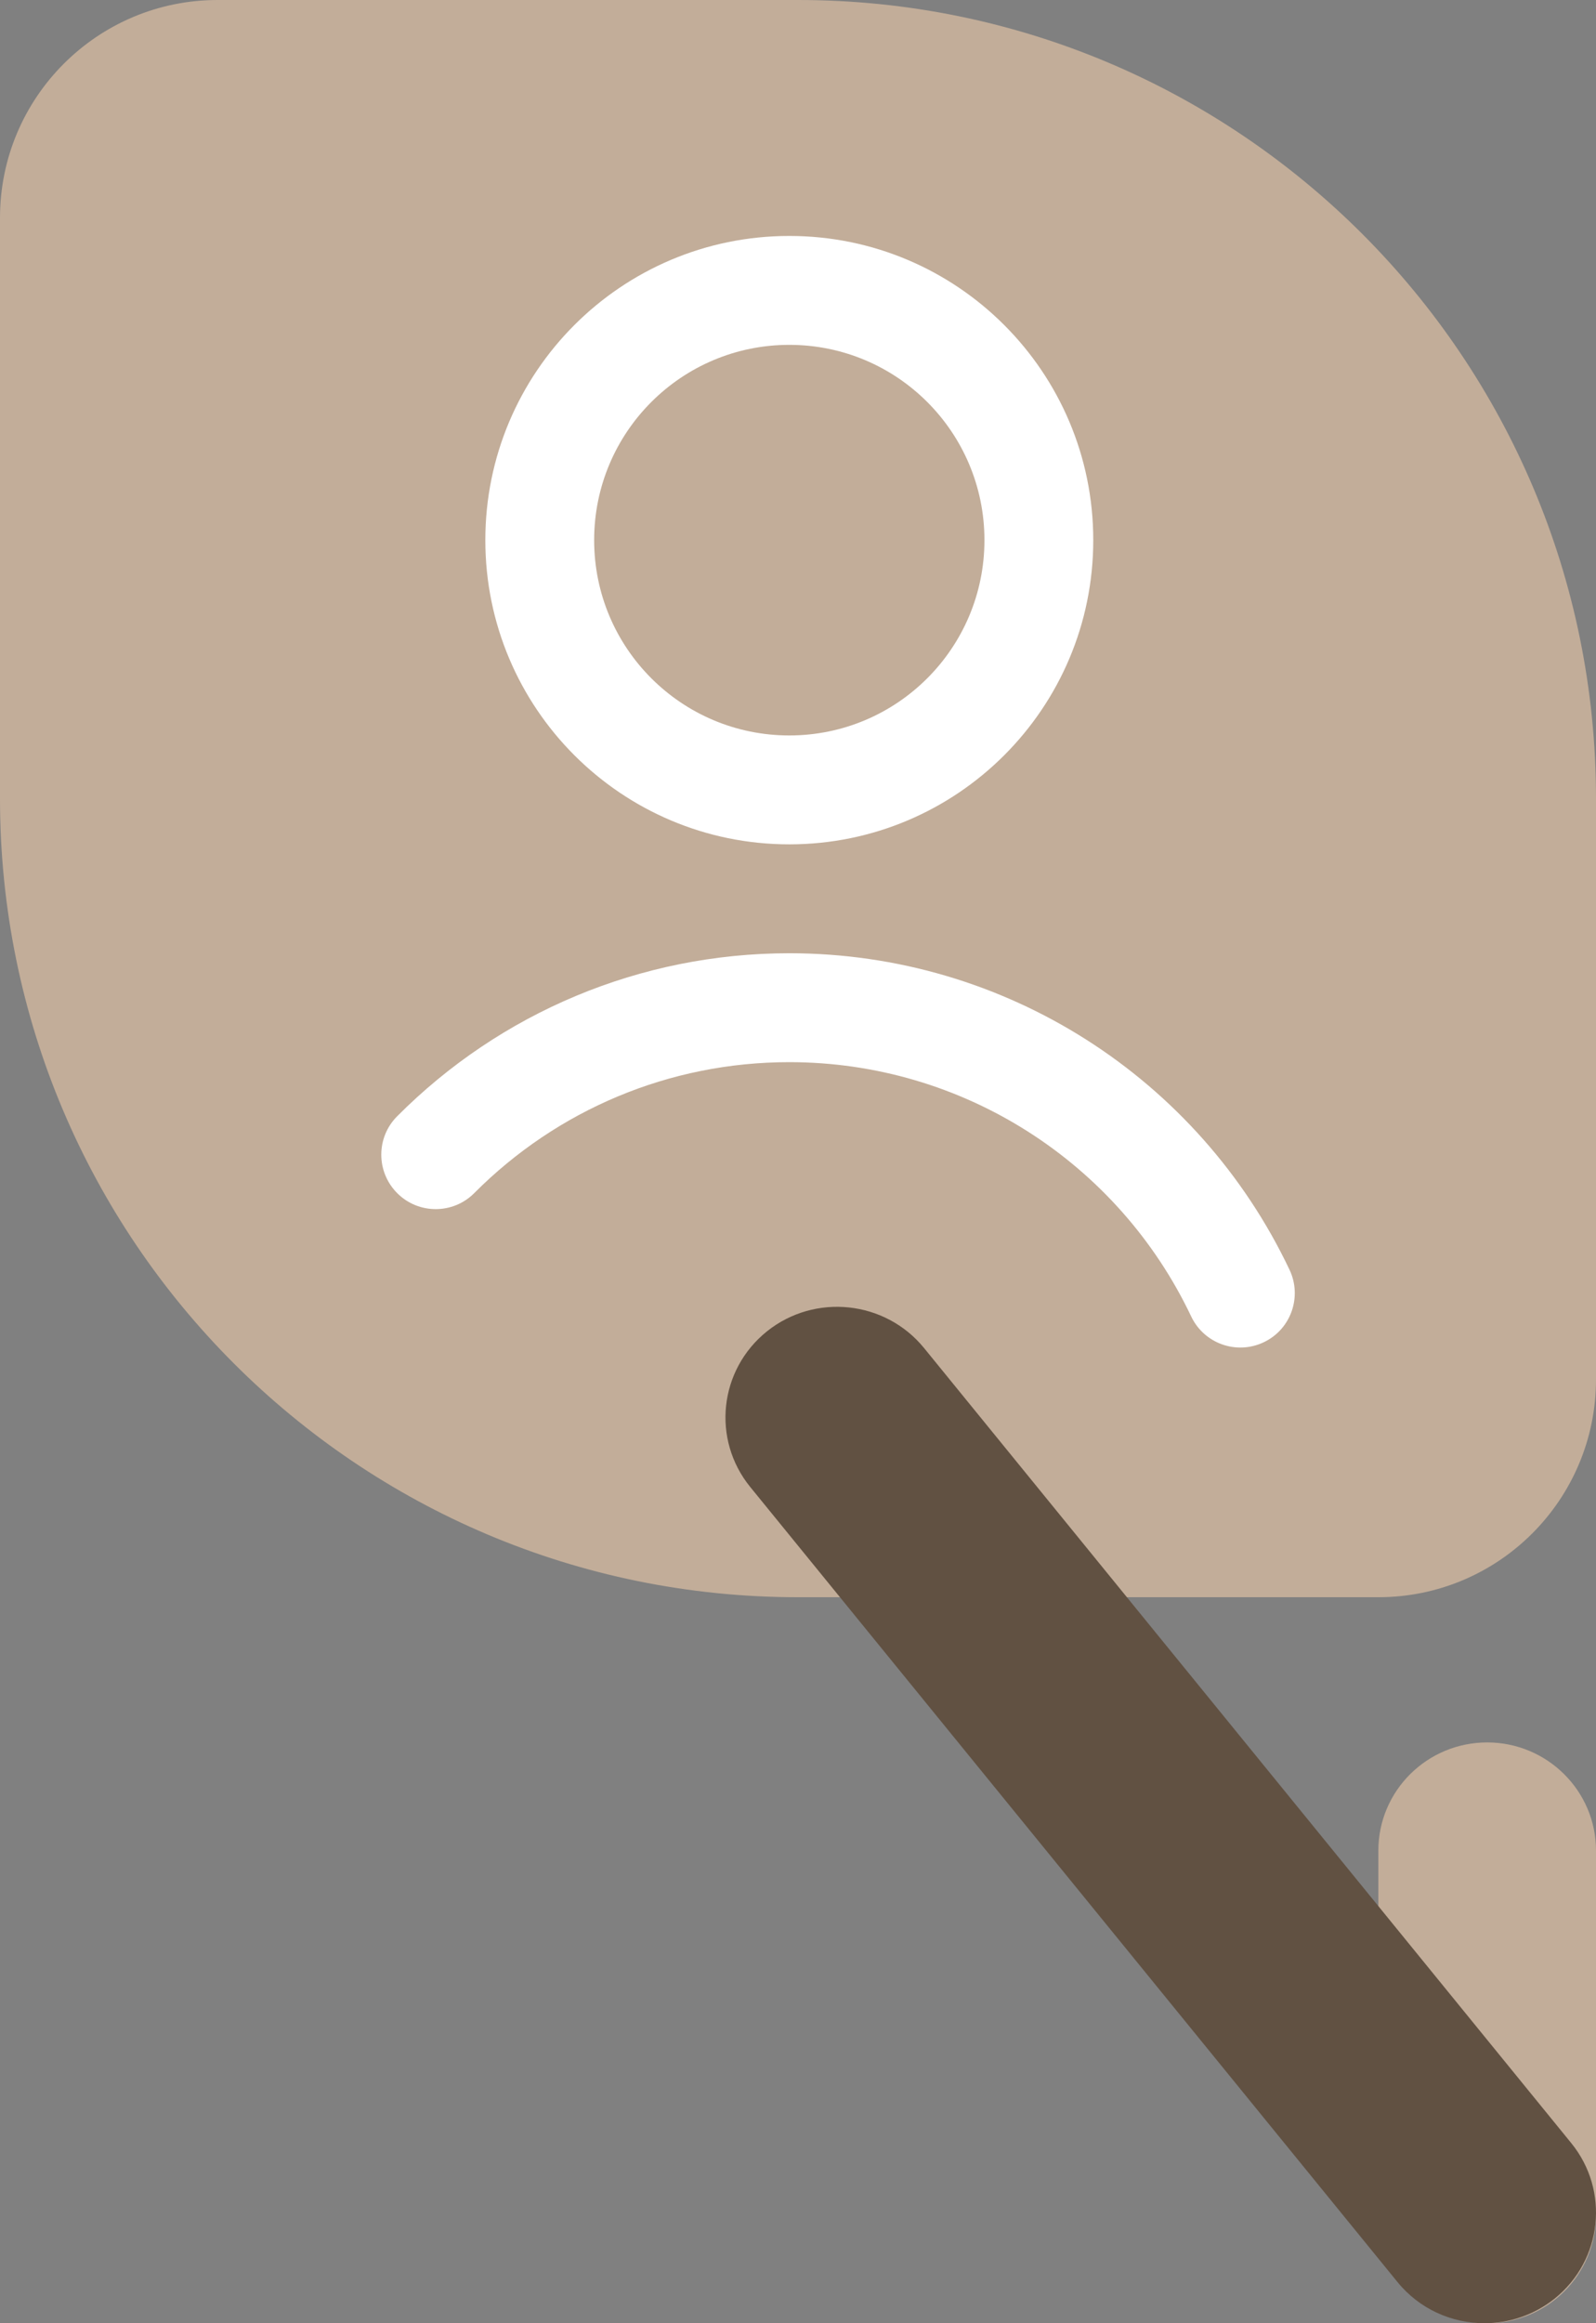
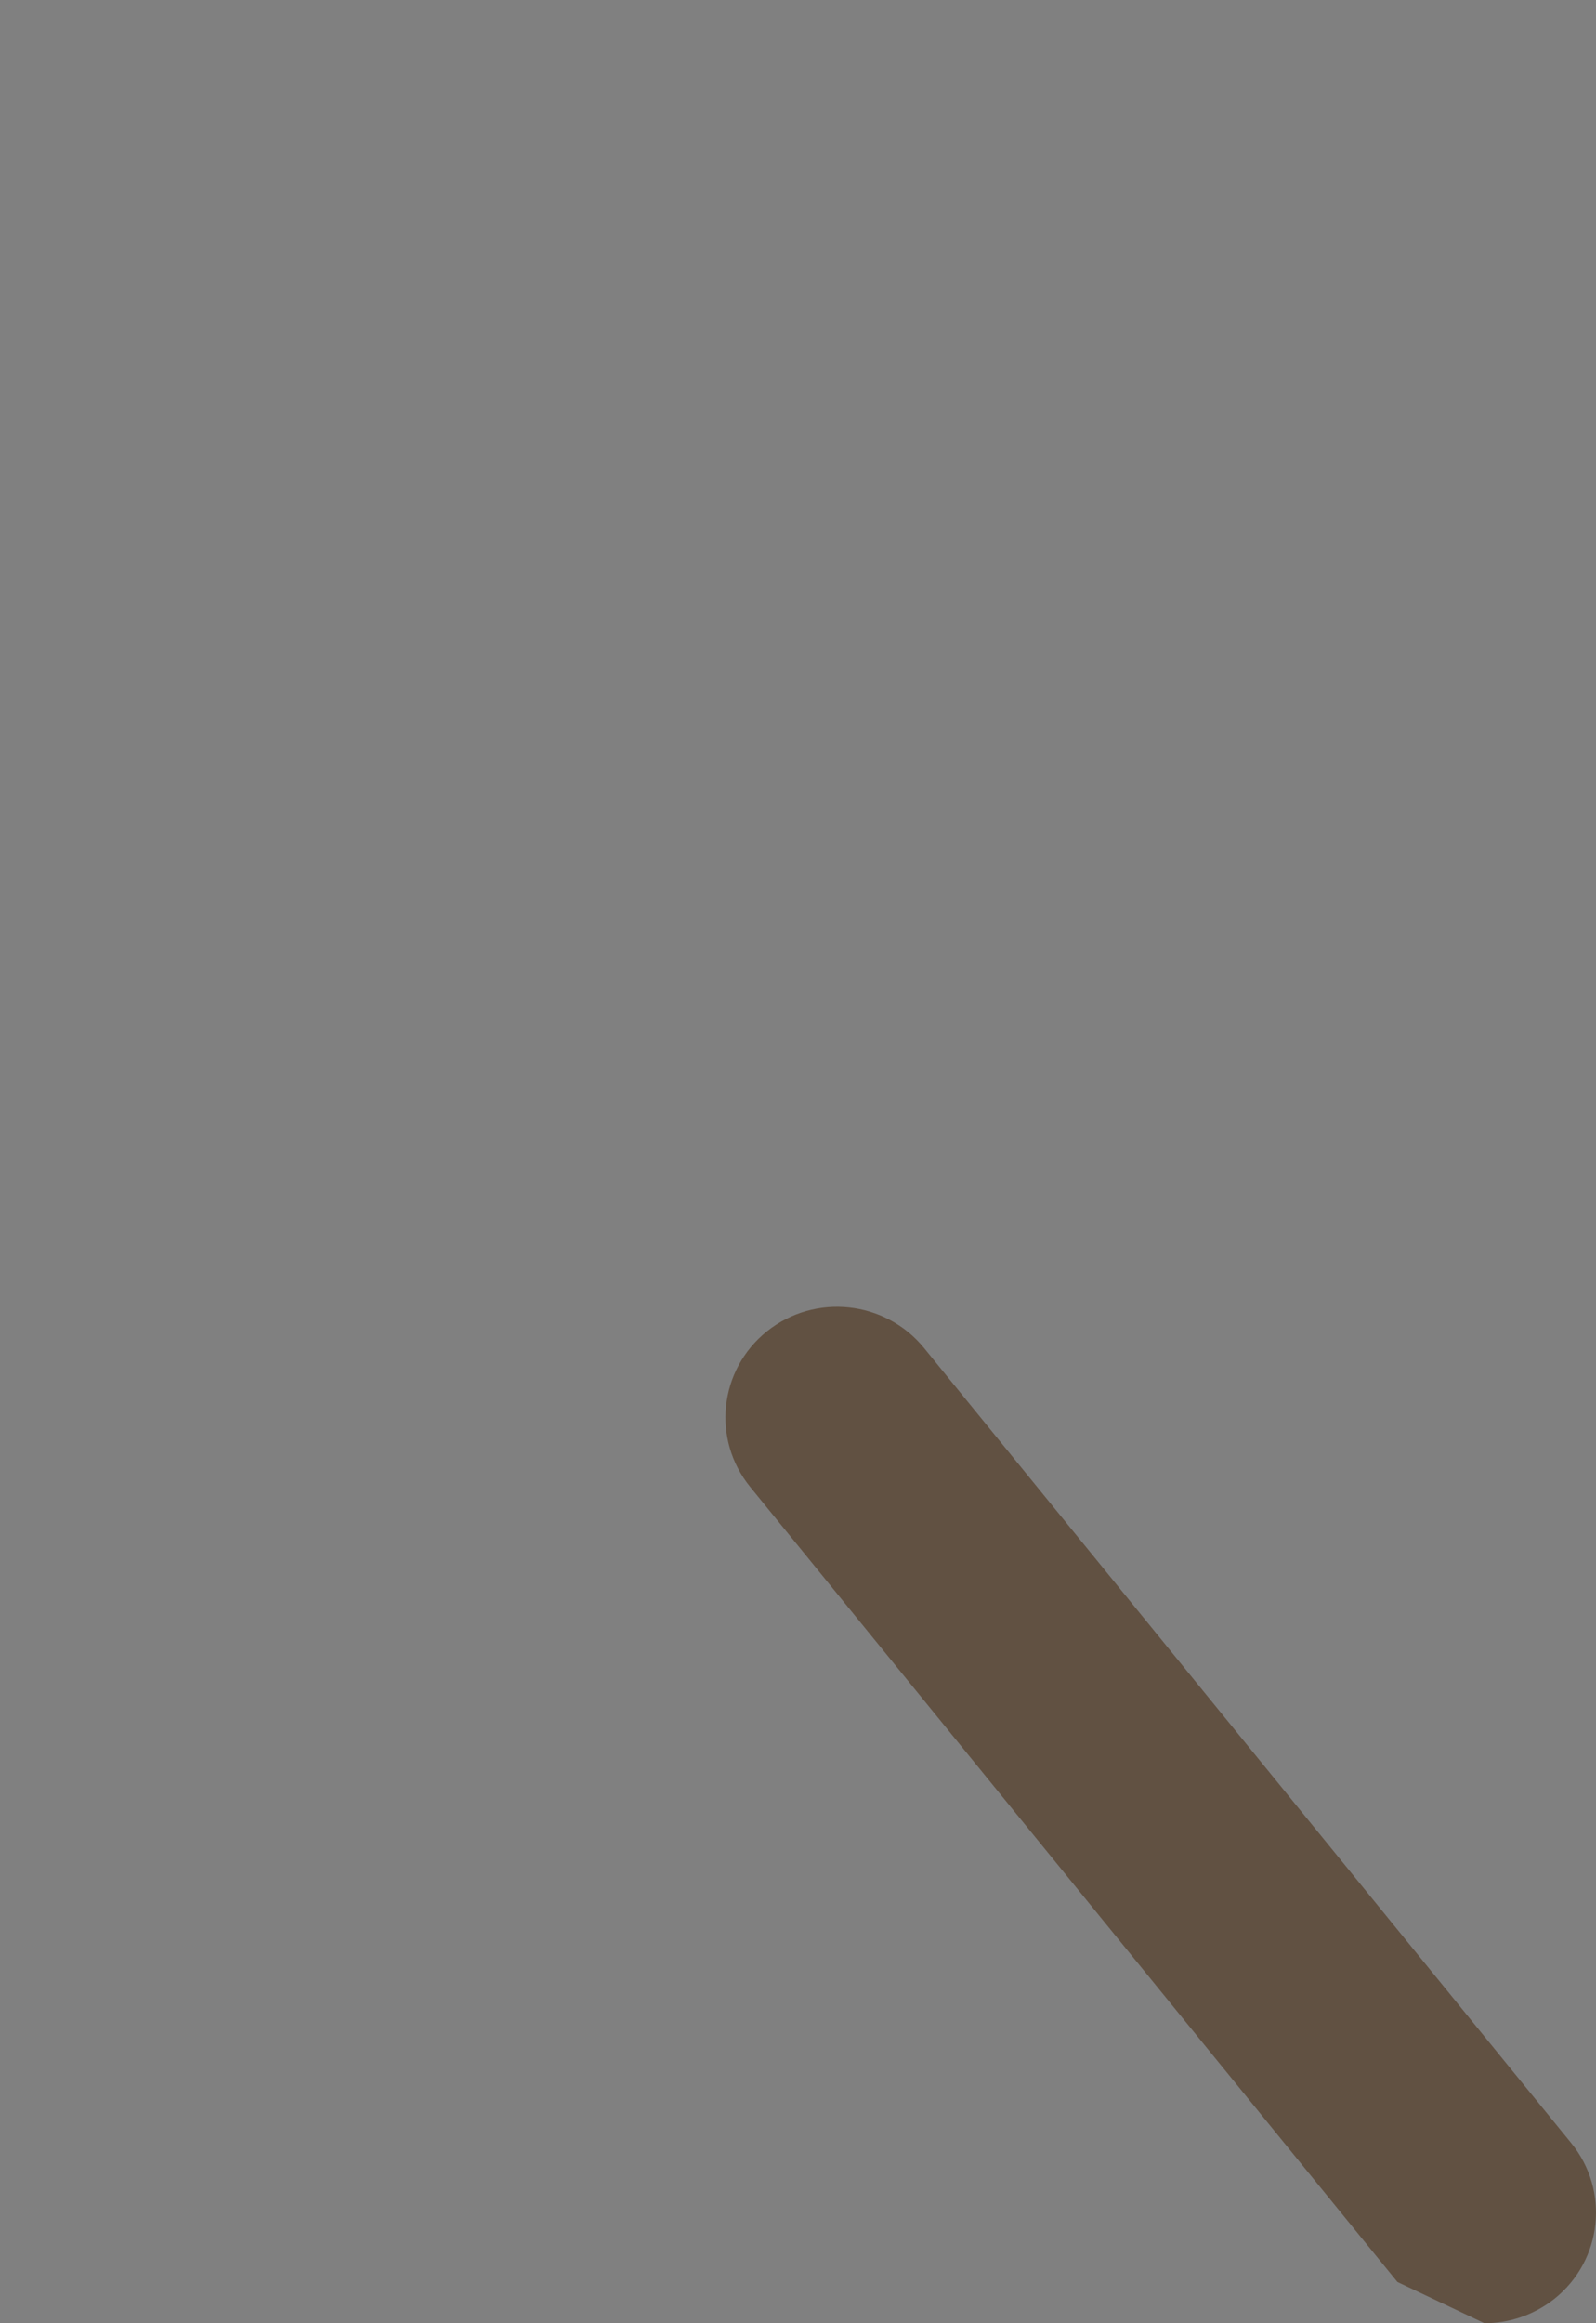
<svg xmlns="http://www.w3.org/2000/svg" width="22px" height="32px" viewBox="0 0 22 32" version="1.1">
  <rect x="0" y="0" width="22" height="32" fill="#808080" stroke="none" />
  <title>marker-guide</title>
  <desc>Created with Sketch.</desc>
  <g id="dizajn" stroke="none" stroke-width="1" fill="none" fill-rule="evenodd">
    <g id="Artboard" transform="translate(-250, -110)">
      <g id="marker-guide" transform="translate(250, 110)">
-         <path d="M3,0 L11,0 C17.075,-1.11598369e-15 22,4.925 22,11 L22,19 C22,20.657 20.657,22 19,22 L11,22 C4.925,22 7.43989126e-16,17.075 0,11 L0,3 C-2.02906125e-16,1.343 1.343,3.04359188e-16 3,0 Z" id="Rectangle" fill="#C2AD99" />
-         <path d="M20.5,32 C21.327,32 22,31.334 22,30.511 L22,25.489 C22,24.668 21.327,24 20.5,24 C19.671,24 19,24.668 19,25.489 L19,30.511 C19,31.334 19.671,32 20.5,32" id="Fill-6-Copy-3" fill="#C2AD99" />
-         <path d="M20.462,32 C20.802,32 21.143,31.889 21.429,31.662 C22.089,31.133 22.192,30.174 21.659,29.519 L12.737,18.567 C12.202,17.912 11.233,17.81 10.573,18.337 C9.911,18.867 9.808,19.825 10.341,20.481 L19.263,31.432 C19.567,31.806 20.013,32 20.462,32" id="Fill-9-Copy-3" fill="#615142" />
-         <path d="M10.88,13.13 C13.855,13.13 16.521,14.849 17.775,17.489 C17.953,17.863 17.794,18.311 17.42,18.488 C17.045,18.666 16.598,18.507 16.42,18.133 C15.412,16.011 13.271,14.63 10.88,14.63 C9.227,14.63 7.681,15.286 6.537,16.434 C6.245,16.727 5.77,16.728 5.477,16.436 C5.183,16.143 5.182,15.668 5.475,15.375 C6.897,13.948 8.825,13.13 10.88,13.13 Z M10.88,3.25 C13.194,3.25 15.07,5.126 15.07,7.44 C15.07,9.754 13.194,11.63 10.88,11.63 C8.566,11.63 6.69,9.754 6.69,7.44 C6.69,5.126 8.566,3.25 10.88,3.25 Z M10.88,4.75 C9.394,4.75 8.19,5.954 8.19,7.44 C8.19,8.926 9.394,10.13 10.88,10.13 C12.366,10.13 13.57,8.926 13.57,7.44 C13.57,5.954 12.366,4.75 10.88,4.75 Z" id="Shape" fill="#FFFFFF" fill-rule="nonzero" />
+         <path d="M20.462,32 C20.802,32 21.143,31.889 21.429,31.662 C22.089,31.133 22.192,30.174 21.659,29.519 L12.737,18.567 C12.202,17.912 11.233,17.81 10.573,18.337 C9.911,18.867 9.808,19.825 10.341,20.481 L19.263,31.432 " id="Fill-9-Copy-3" fill="#615142" />
      </g>
    </g>
  </g>
</svg>